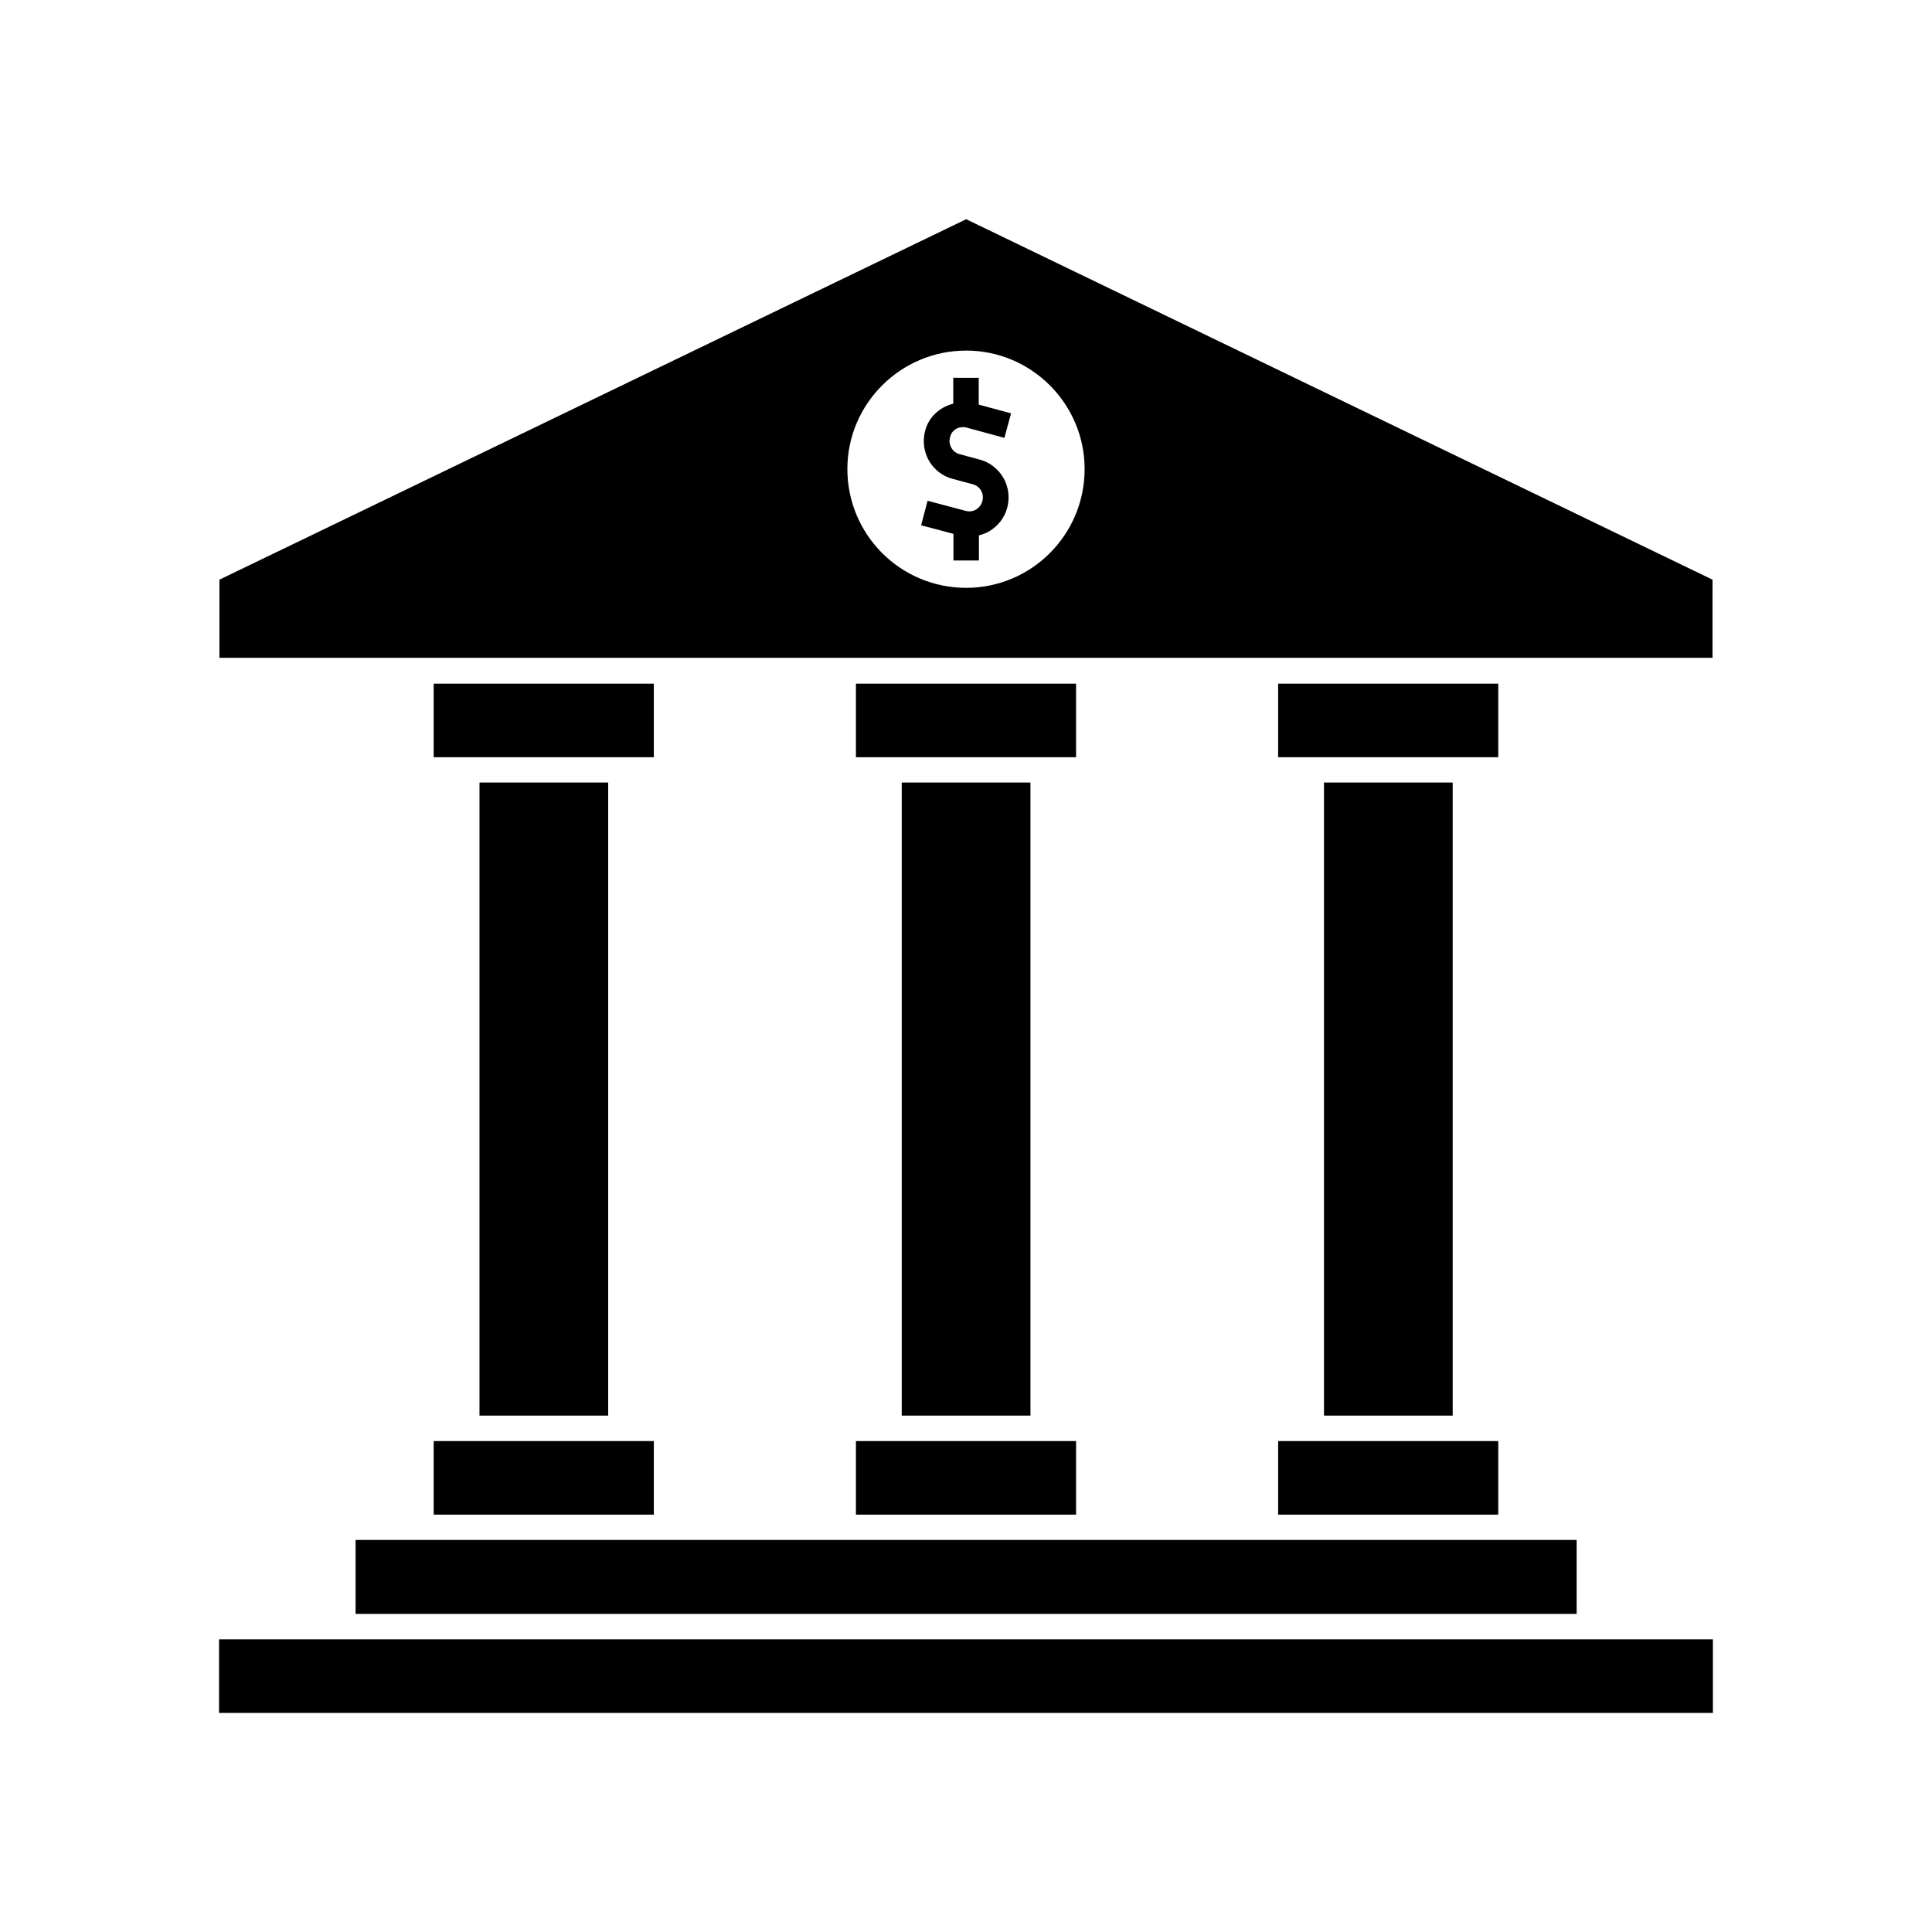
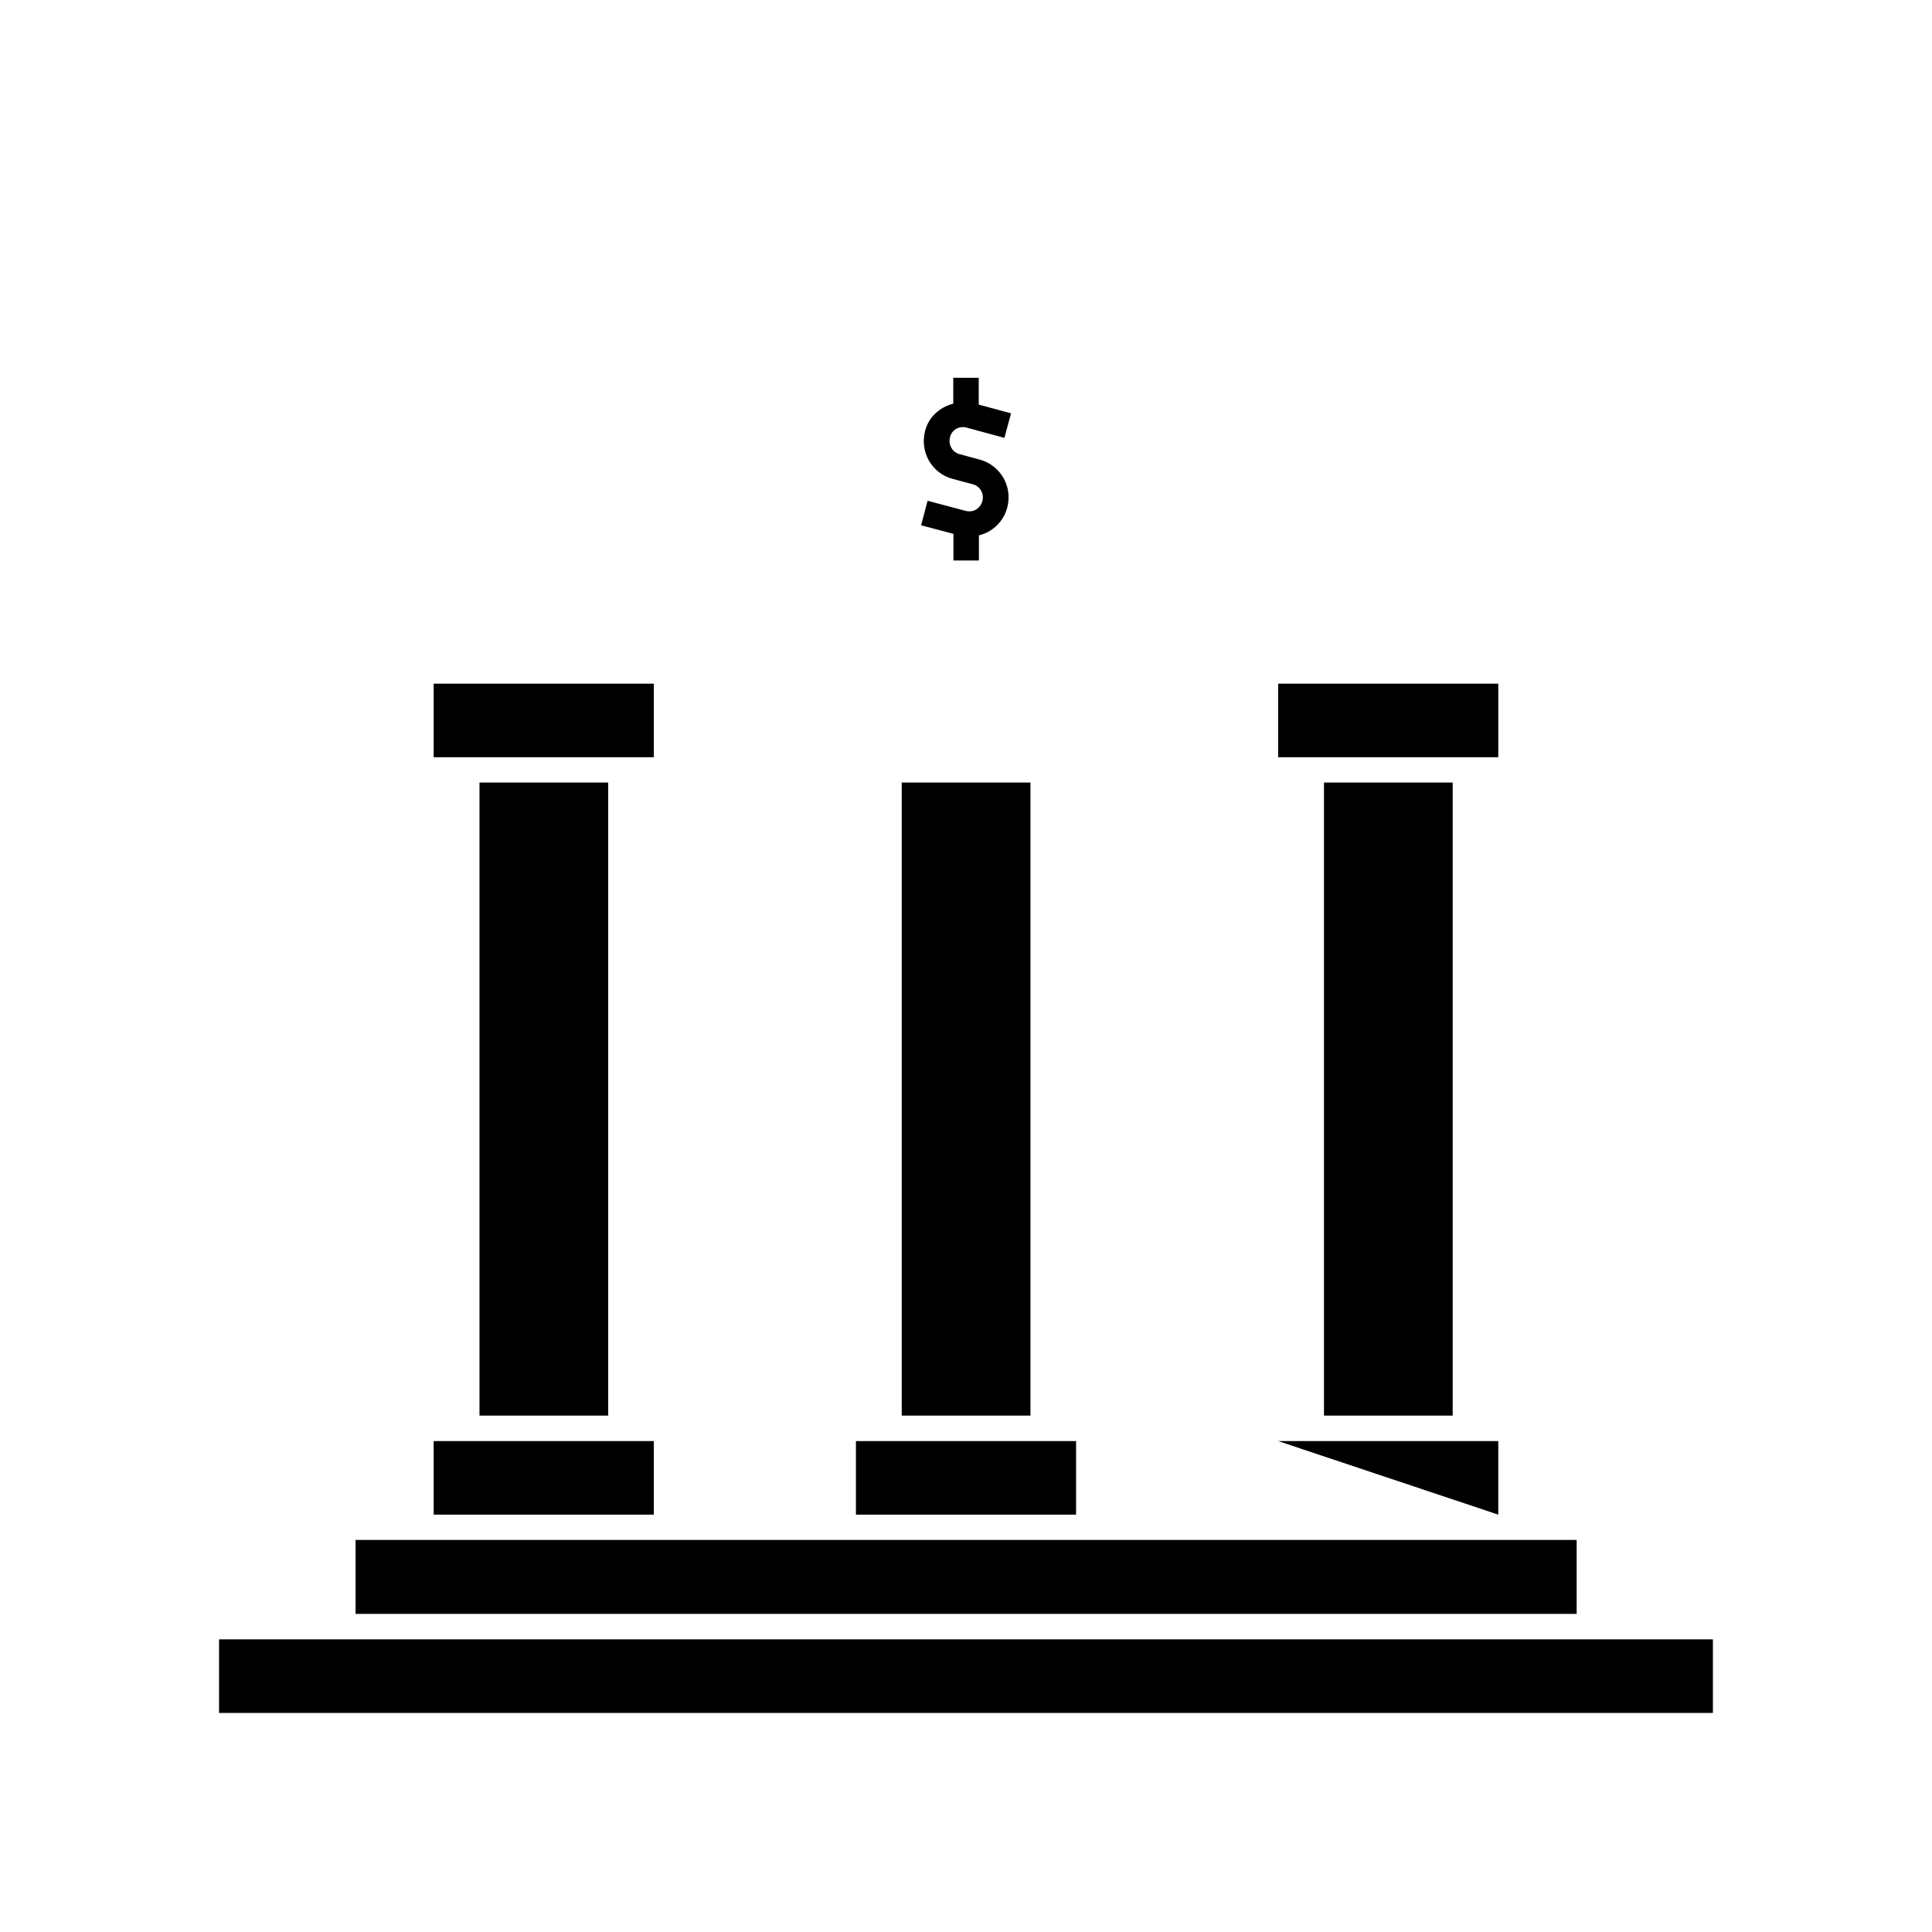
<svg xmlns="http://www.w3.org/2000/svg" fill="#000000" width="800px" height="800px" version="1.1" viewBox="144 144 512 512">
  <g>
-     <path d="m597.84 297.62-197.79-95.523-197.9 95.523v20.707h395.69zm-197.79 2.164c-17.434 0-31.488-14.105-31.488-31.488 0-17.281 14.105-31.387 31.488-31.387 17.281 0 31.387 14.105 31.387 31.387 0 17.434-14.109 31.488-31.387 31.488z" />
    <path d="m482.72 325.18h58.34v19.496h-58.34z" />
-     <path d="m370.83 325.18h58.34v19.496h-58.34z" />
    <path d="m258.93 325.18h58.34v19.496h-58.34z" />
    <path d="m271.07 351.38h34.109v167.77h-34.109z" />
    <path d="m382.97 351.38h34.109v167.77h-34.109z" />
    <path d="m494.87 351.38h34.109v167.77h-34.109z" />
-     <path d="m482.72 525.9h58.34v19.496h-58.34z" />
+     <path d="m482.72 525.9h58.34v19.496z" />
    <path d="m370.83 525.9h58.34v19.496h-58.34z" />
    <path d="m258.93 525.9h58.34v19.496h-58.34z" />
    <path d="m238.23 552.1h323.6v19.598h-323.6z" />
    <path d="m202.05 578.45h395.89v19.496h-395.89z" />
    <path d="m398.64 257.22h0.203c0.402-0.051 0.855-0.051 1.309 0.102l10.027 2.719 1.762-6.5-8.566-2.316v-7.106h-6.75v6.852c-3.527 0.906-6.5 3.477-7.457 7.203-0.707 2.672-0.352 5.492 1.008 7.91 1.41 2.418 3.629 4.133 6.348 4.836l5.238 1.41h0.051c0.906 0.25 1.715 0.855 2.168 1.664 0.504 0.855 0.605 1.863 0.352 2.82-0.25 0.957-0.855 1.715-1.664 2.215-0.855 0.504-1.812 0.605-2.769 0.352l-10.078-2.672-1.715 6.5 8.566 2.266v7.055h6.75v-6.648c0.906-0.25 1.812-0.555 2.672-1.059 2.418-1.41 4.133-3.629 4.836-6.297 0.707-2.719 0.352-5.543-1.059-7.961-1.41-2.367-3.629-4.082-6.297-4.785l-5.238-1.41c-0.957-0.25-1.762-0.855-2.215-1.715-0.504-0.855-0.605-1.812-0.352-2.769 0.305-1.453 1.461-2.461 2.871-2.664z" />
  </g>
</svg>